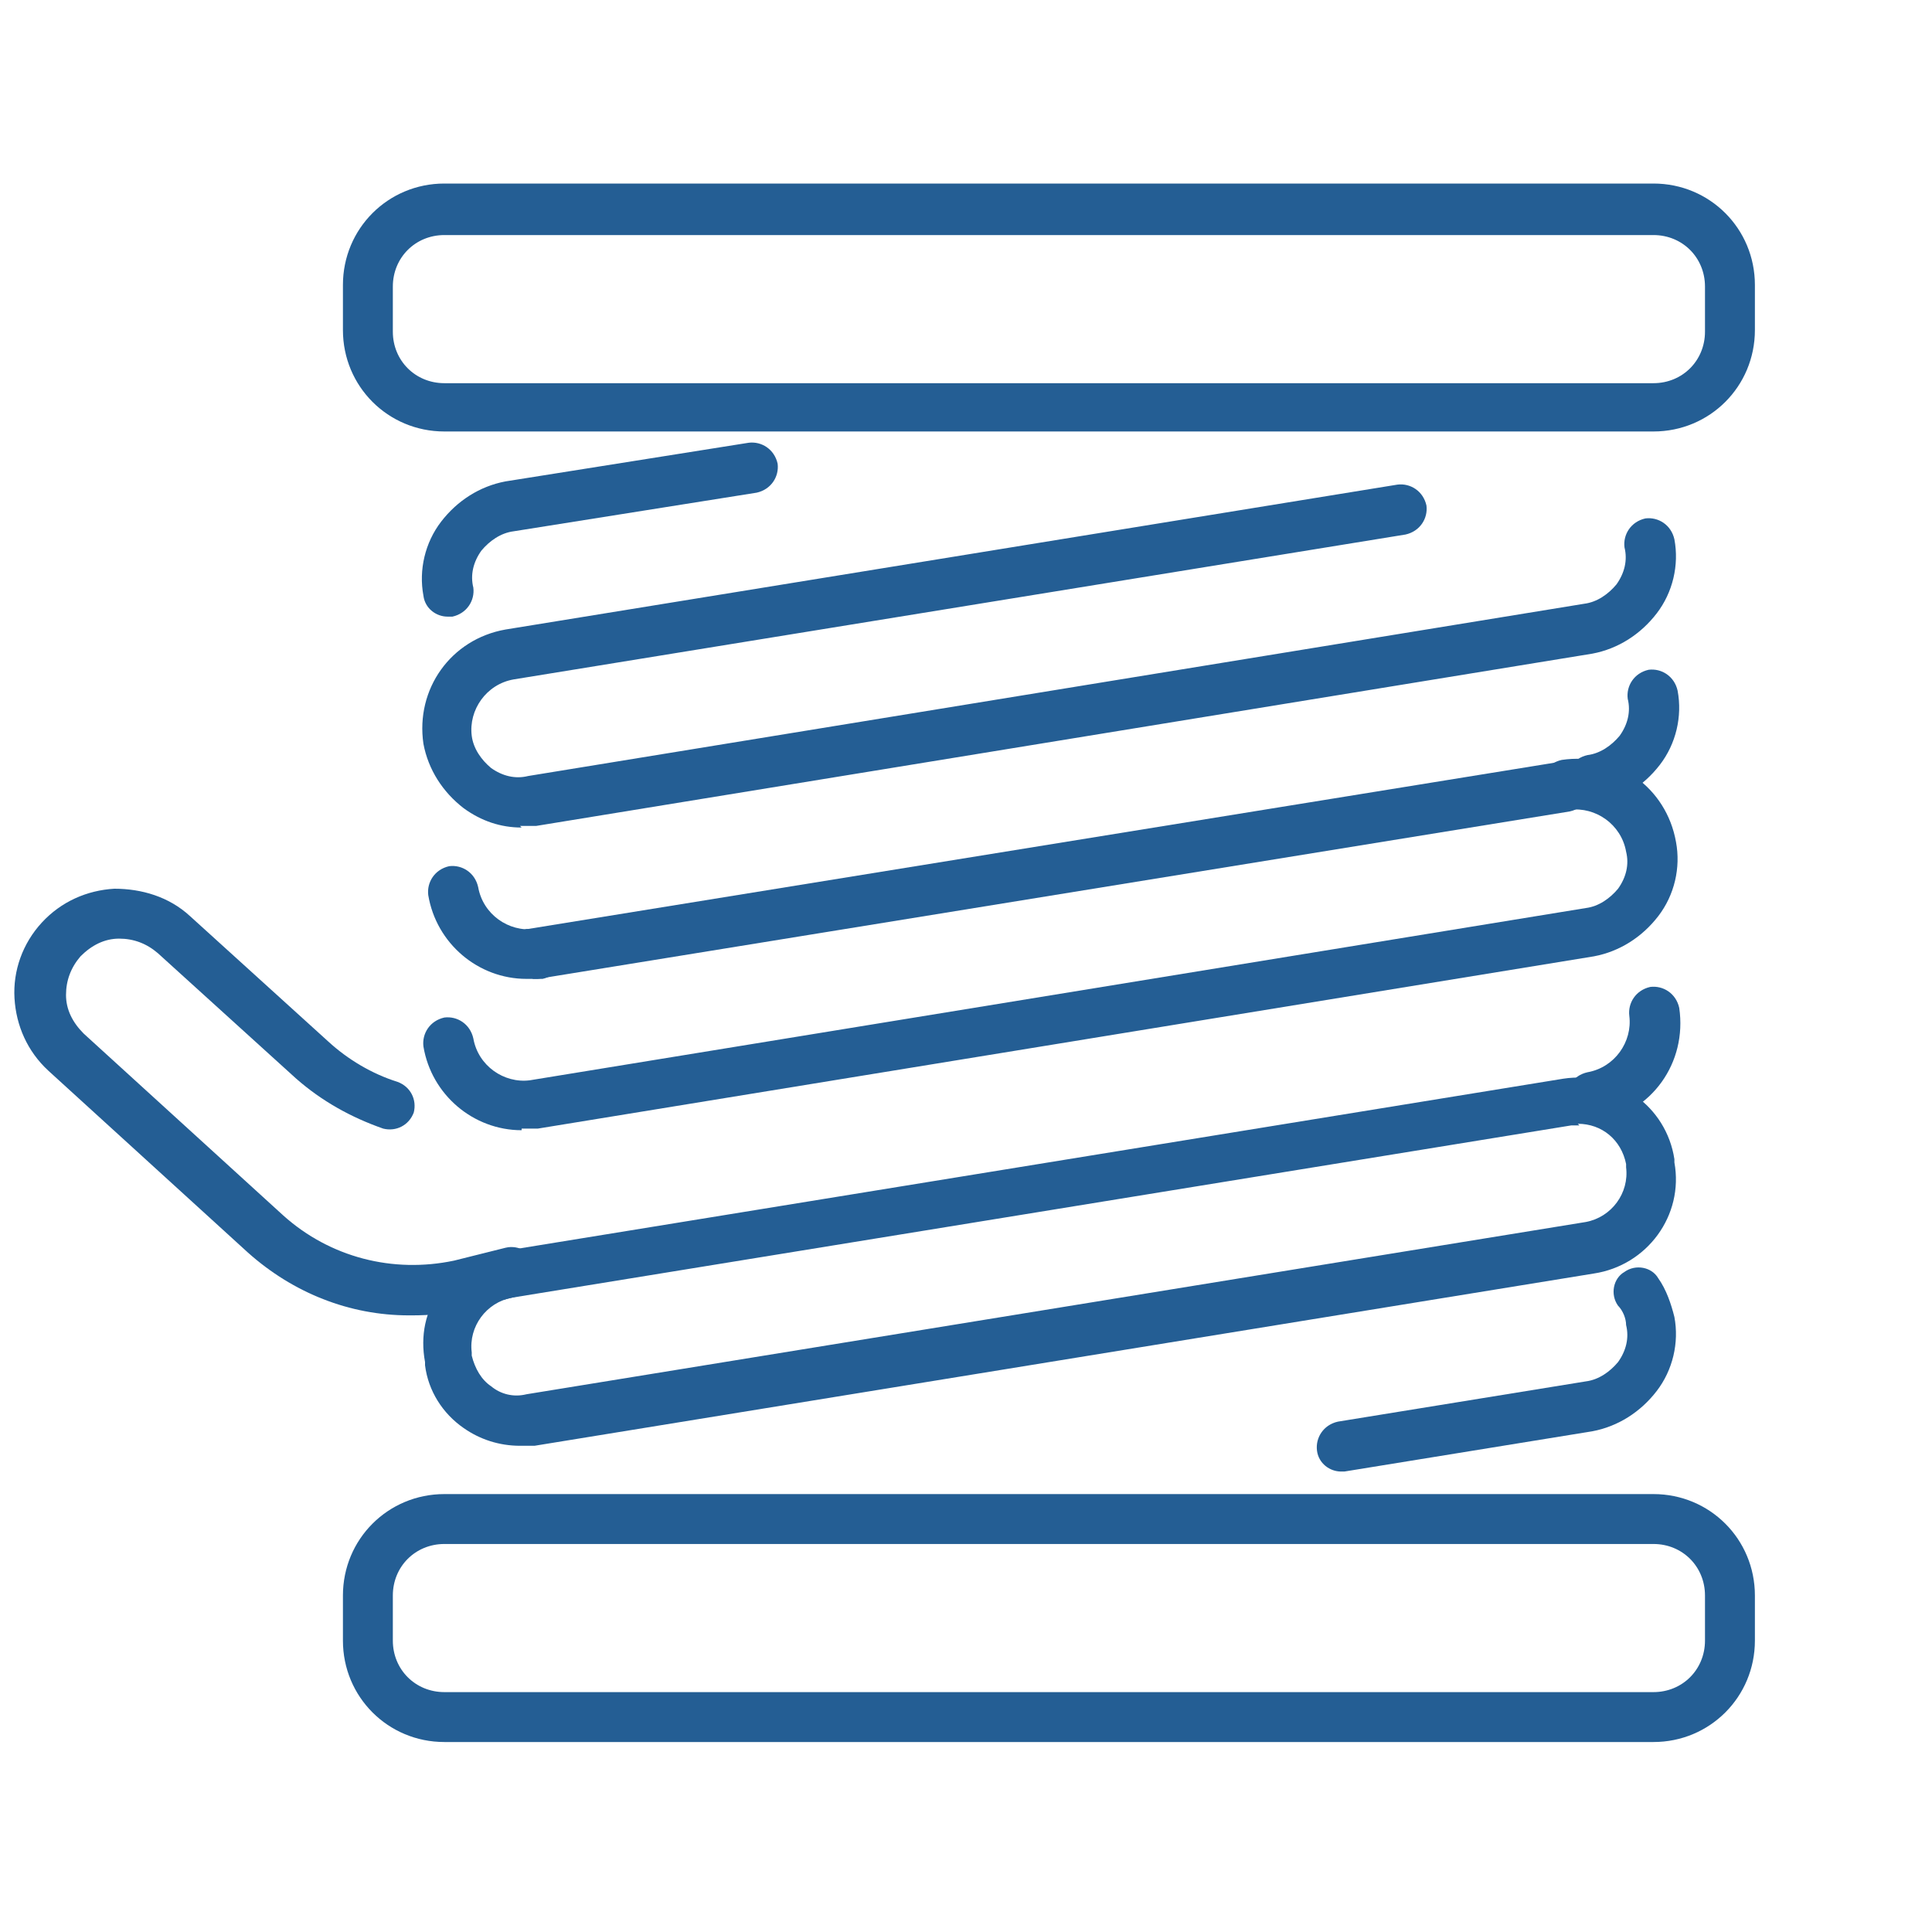
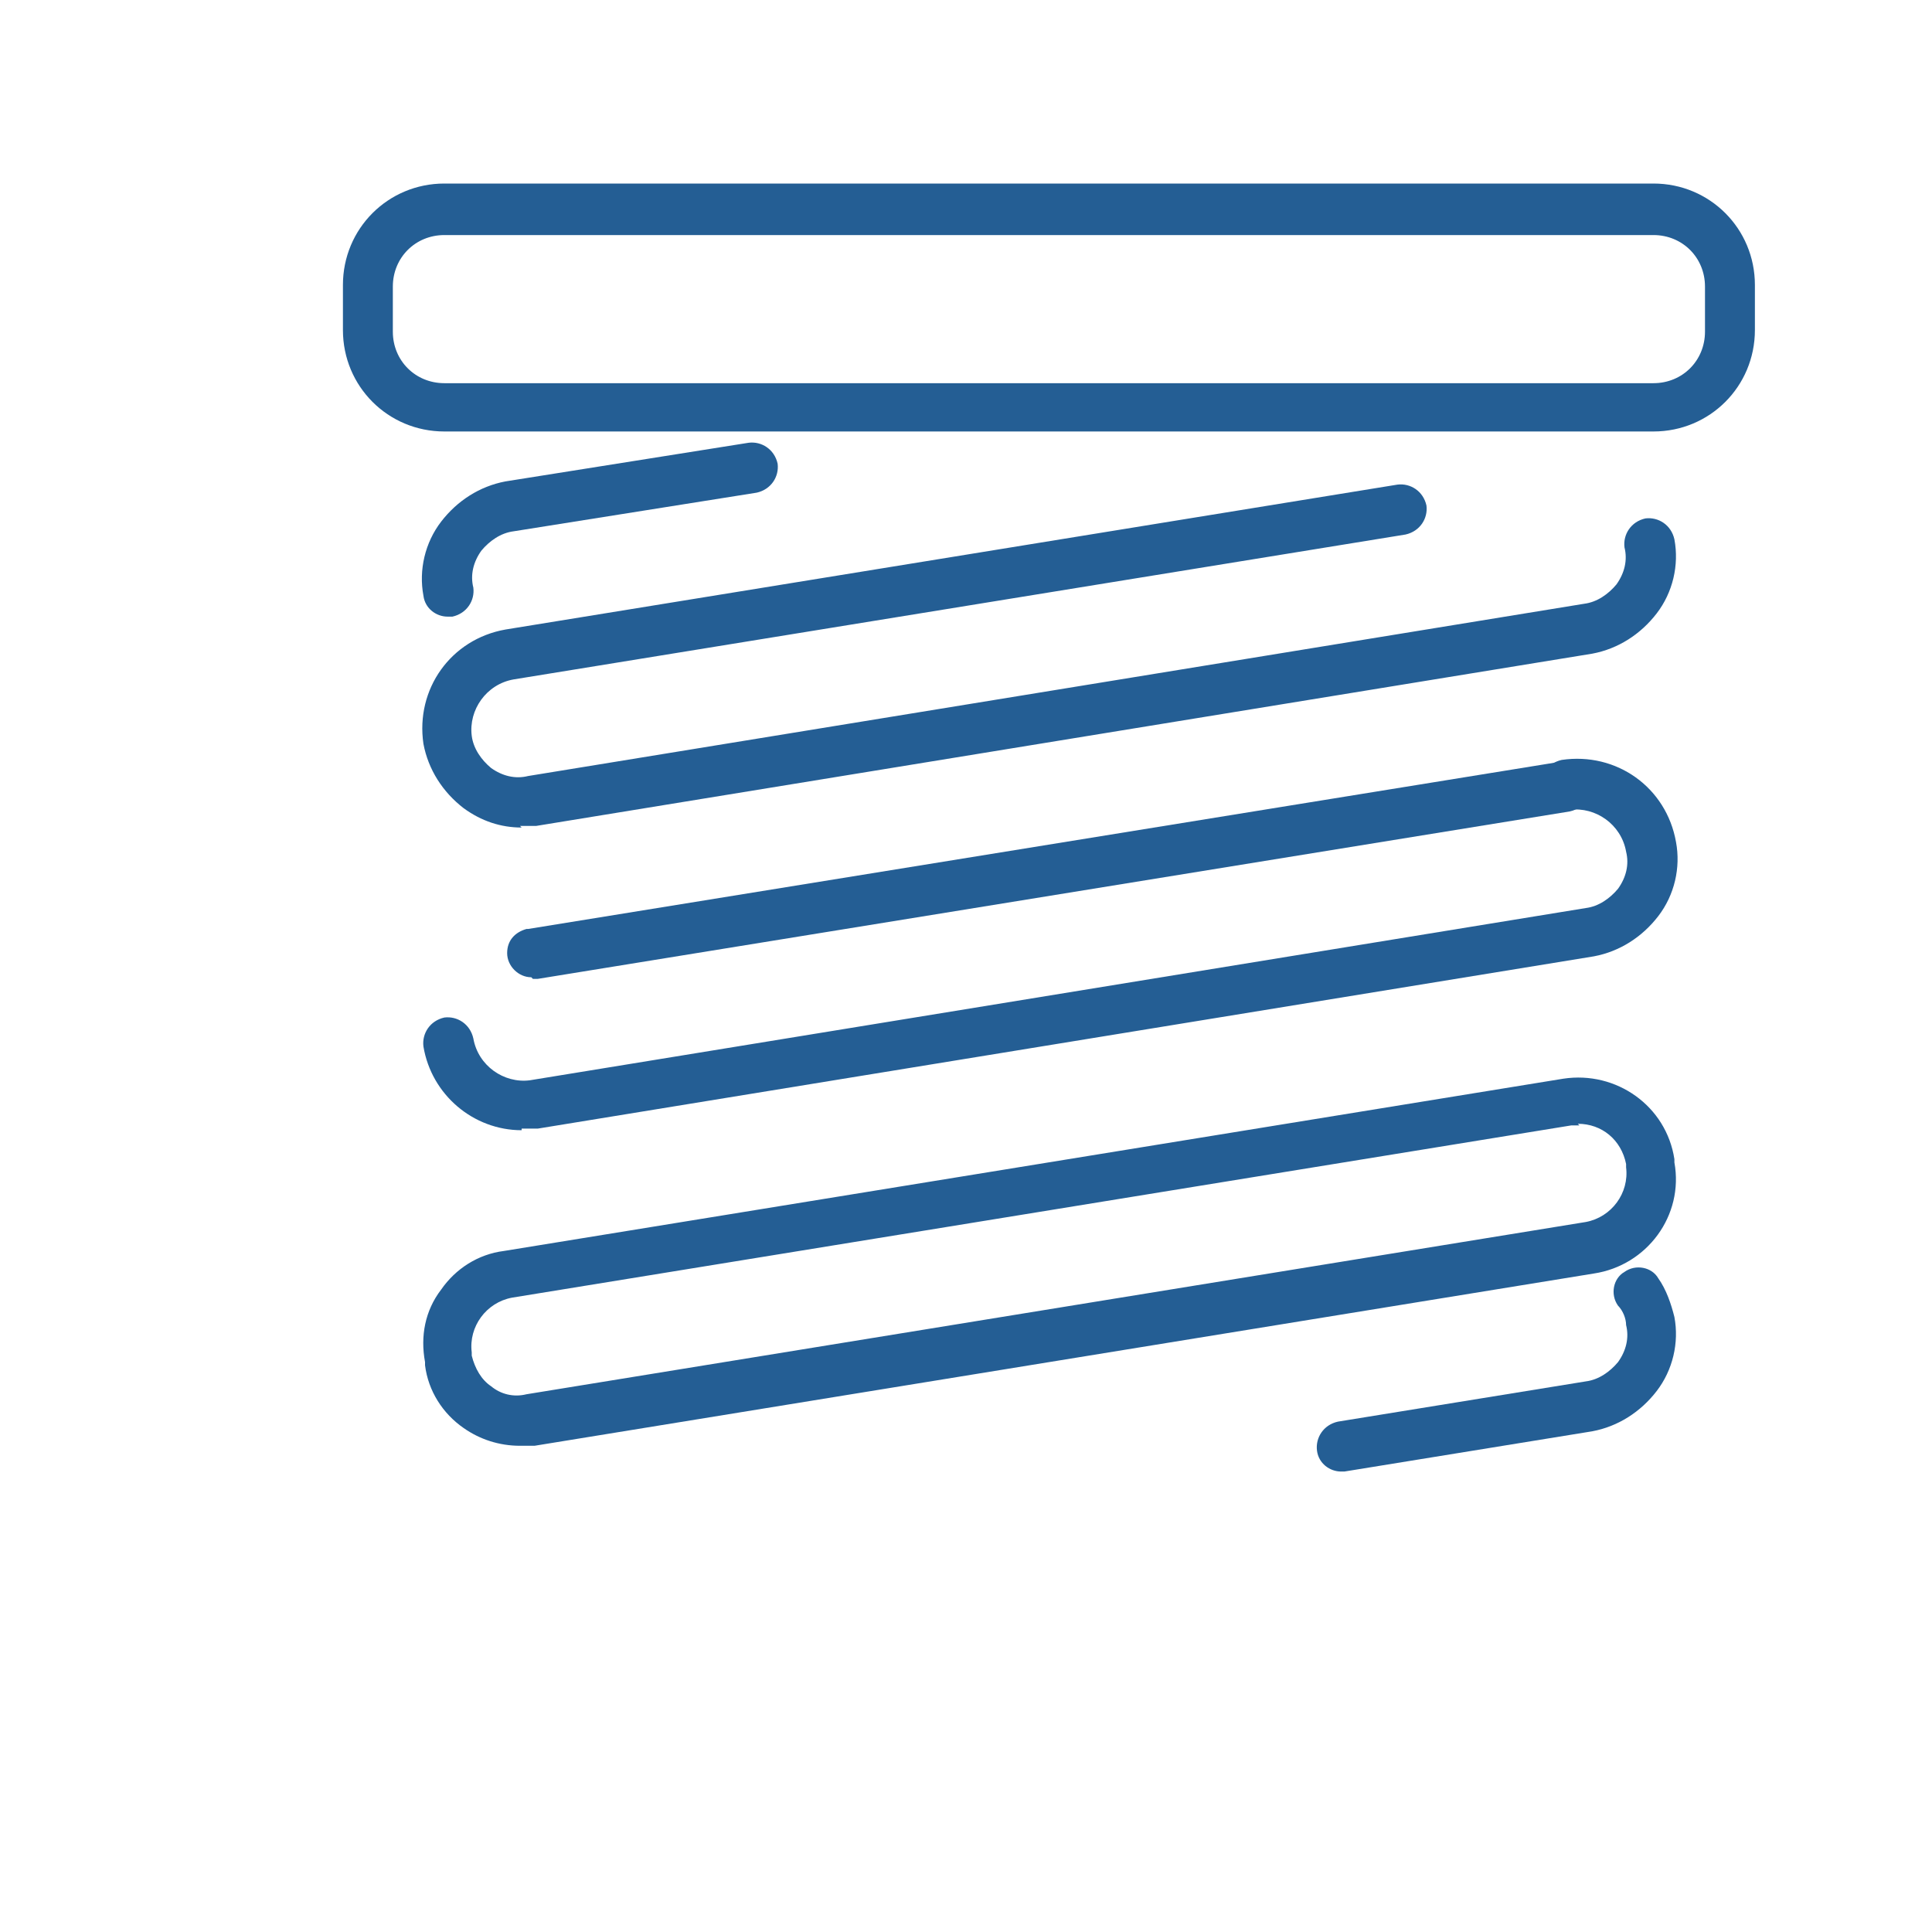
<svg xmlns="http://www.w3.org/2000/svg" id="Layer_4" version="1.1" viewBox="0 0 120 120">
  <defs>
    <style>
      .st0 {
        fill: #245e94;
      }
    </style>
  </defs>
  <path class="st0" d="M102.7,26.8H27.6c-3.5,0-6.3-2.8-6.3-6.3v-2.8c0-3.5,2.8-6.3,6.3-6.3h75.1c3.5,0,6.3,2.8,6.3,6.3v2.8c0,3.5-2.8,6.3-6.3,6.3ZM27.6,14.6c-1.8,0-3.2,1.4-3.2,3.2v2.8c0,1.8,1.4,3.2,3.2,3.2h75.1c1.8,0,3.2-1.4,3.2-3.2v-2.8c0-1.8-1.4-3.2-3.2-3.2H27.6Z" />
  <path class="st0" d="M32.4,51.4c-1.3,0-2.5-.4-3.6-1.2-1.3-1-2.2-2.4-2.5-4-.5-3.4,1.7-6.5,5.1-7.1l55.4-9c.8-.1,1.6.4,1.8,1.3.1.8-.4,1.6-1.3,1.8l-55.4,9c-1.7.3-2.8,1.9-2.6,3.5.1.8.6,1.5,1.2,2,.7.5,1.5.7,2.3.5l65.6-10.7c.8-.1,1.5-.6,2-1.2.5-.7.7-1.5.5-2.3-.1-.8.4-1.6,1.3-1.8.8-.1,1.6.4,1.8,1.3.3,1.6-.1,3.3-1.1,4.6-1,1.3-2.4,2.2-4,2.5l-65.6,10.7c-.3,0-.7,0-1,0Z" />
  <path class="st0" d="M27.8,38.3c-.7,0-1.4-.5-1.5-1.3-.3-1.6.1-3.3,1.1-4.6,1-1.3,2.4-2.2,4-2.5l15.1-2.4c.8-.1,1.6.4,1.8,1.3.1.8-.4,1.6-1.3,1.8l-15.1,2.4c-.8.1-1.5.6-2,1.2-.5.7-.7,1.5-.5,2.3.1.8-.4,1.6-1.3,1.8,0,0-.2,0-.2,0Z" />
  <path class="st0" d="M32.4,70.2c-3,0-5.6-2.2-6.1-5.2-.1-.8.4-1.6,1.3-1.8.8-.1,1.6.4,1.8,1.3.3,1.7,1.9,2.8,3.5,2.6l65.6-10.7c.8-.1,1.5-.6,2-1.2.5-.7.7-1.5.5-2.3-.3-1.7-1.9-2.8-3.5-2.6-.8.1-1.6-.4-1.8-1.3-.1-.8.4-1.6,1.3-1.8,3.4-.5,6.5,1.7,7.1,5.1.3,1.6-.1,3.3-1.1,4.6-1,1.3-2.4,2.2-4,2.5l-65.6,10.7c-.3,0-.7,0-1,0Z" />
  <path class="st0" d="M33,60.7c-.8,0-1.5-.7-1.5-1.5s.5-1.3,1.2-1.5c0,0,0,0,.1,0l64.2-10.4c.8-.1,1.6.4,1.8,1.3.1.8-.4,1.6-1.3,1.8l-64.1,10.4c-.1,0-.2,0-.3,0Z" />
-   <path class="st0" d="M32.7,60.8c-3,0-5.6-2.2-6.1-5.2-.1-.8.4-1.6,1.3-1.8.8-.1,1.6.4,1.8,1.3.3,1.7,1.9,2.8,3.5,2.6.8-.1,1.6.4,1.8,1.3.1.8-.4,1.6-1.3,1.8-.3,0-.7,0-1,0Z" />
-   <path class="st0" d="M98.8,50c-.7,0-1.4-.5-1.5-1.3-.1-.8.4-1.6,1.3-1.8.8-.1,1.5-.6,2-1.2.5-.7.7-1.5.5-2.3-.1-.8.4-1.6,1.3-1.8.8-.1,1.6.4,1.8,1.3.3,1.6-.1,3.3-1.1,4.6-1,1.3-2.4,2.2-4,2.5,0,0-.2,0-.2,0Z" />
  <path class="st0" d="M32.3,89.8c-1.3,0-2.5-.4-3.5-1.1-1.3-.9-2.2-2.3-2.4-3.9v-.2c-.3-1.6,0-3.2,1-4.5.9-1.3,2.3-2.2,3.9-2.4l65.8-10.7c3.3-.5,6.4,1.7,6.9,5v.2c.6,3.3-1.7,6.4-5,6.9h0l-65.8,10.7c-.3,0-.7,0-1,0ZM98.1,69.9c-.2,0-.3,0-.5,0l-65.8,10.7c-1.6.3-2.7,1.8-2.5,3.4v.2c.2.8.6,1.5,1.2,1.9.6.5,1.4.7,2.2.5l65.8-10.7c1.6-.3,2.7-1.8,2.5-3.4v-.2c-.3-1.5-1.5-2.5-3-2.5ZM98.8,77.5h0,0Z" />
  <path class="st0" d="M83.3,91.4c-.7,0-1.4-.5-1.5-1.3-.1-.8.4-1.6,1.3-1.8l15.4-2.5c.8-.1,1.5-.6,2-1.2.5-.7.7-1.5.5-2.3,0-.4-.2-.9-.5-1.2-.5-.7-.3-1.7.4-2.1.7-.5,1.7-.3,2.1.4.5.7.8,1.6,1,2.4.3,1.6-.1,3.3-1.1,4.6-1,1.3-2.4,2.2-4,2.5l-15.4,2.5c0,0-.2,0-.2,0Z" />
-   <path class="st0" d="M98.8,69.7c-.7,0-1.4-.5-1.5-1.3-.1-.8.4-1.6,1.3-1.8,1.7-.3,2.8-1.9,2.6-3.5-.1-.8.4-1.6,1.3-1.8.8-.1,1.6.4,1.8,1.3.5,3.4-1.7,6.5-5.1,7.1,0,0-.2,0-.2,0Z" />
-   <path class="st0" d="M102.7,108.2H27.6c-3.5,0-6.3-2.8-6.3-6.3v-2.8c0-3.5,2.8-6.3,6.3-6.3h75.1c3.5,0,6.3,2.8,6.3,6.3v2.8c0,3.5-2.8,6.3-6.3,6.3ZM27.6,95.9c-1.8,0-3.2,1.4-3.2,3.2v2.8c0,1.8,1.4,3.2,3.2,3.2h75.1c1.8,0,3.2-1.4,3.2-3.2v-2.8c0-1.8-1.4-3.2-3.2-3.2H27.6Z" />
-   <path class="st0" d="M25.4,81.7c-3.7,0-7.2-1.4-10-3.9l-12.4-11.3c-1.3-1.2-2-2.8-2.1-4.5s.5-3.4,1.7-4.7c1.2-1.3,2.8-2,4.5-2.1,1.7,0,3.4.5,4.7,1.7l8.6,7.8c1.2,1.1,2.7,2,4.3,2.5.8.3,1.2,1.1,1,1.9-.3.8-1.1,1.2-1.9,1-2-.7-3.8-1.7-5.4-3.1l-8.6-7.8c-.7-.6-1.5-.9-2.4-.9-.9,0-1.7.4-2.4,1.1-.6.7-.9,1.5-.9,2.4,0,.9.4,1.7,1.1,2.4l12.4,11.3c2.9,2.6,6.8,3.6,10.6,2.8l3.2-.8c.8-.2,1.7.3,1.9,1.1.2.8-.3,1.7-1.1,1.9l-3.2.8c-1.1.3-2.3.4-3.4.4Z" />
</svg>